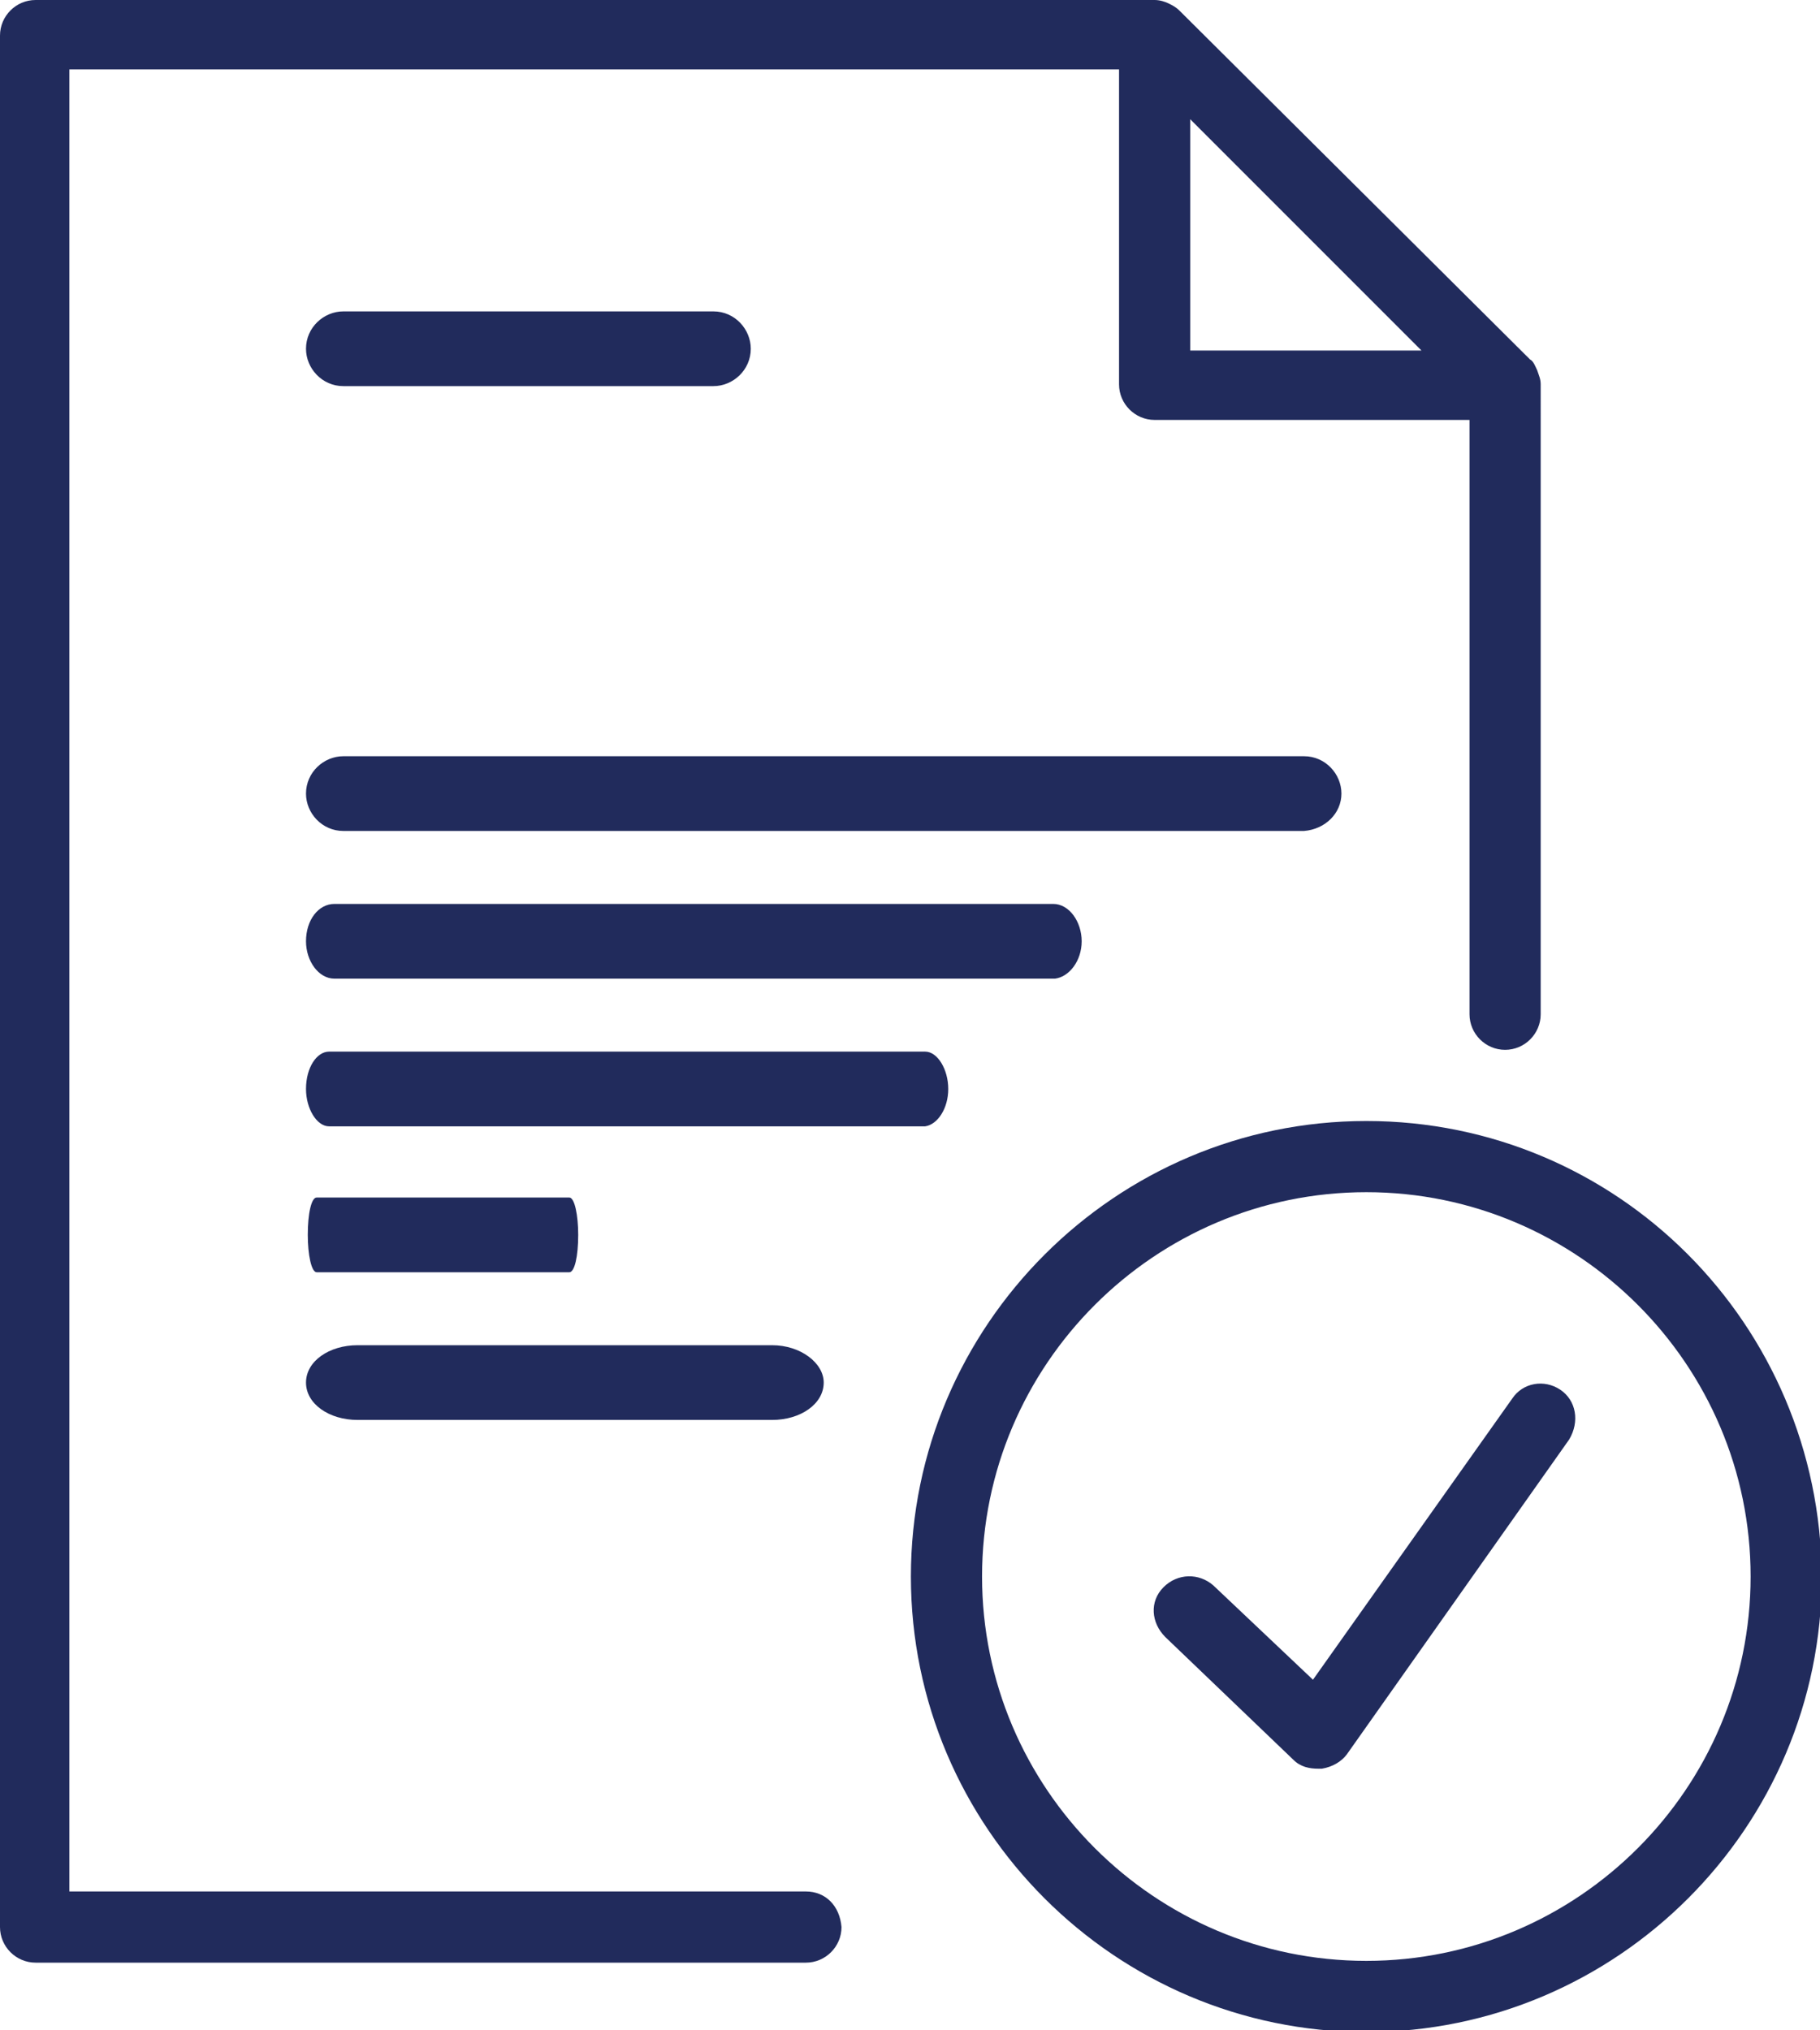
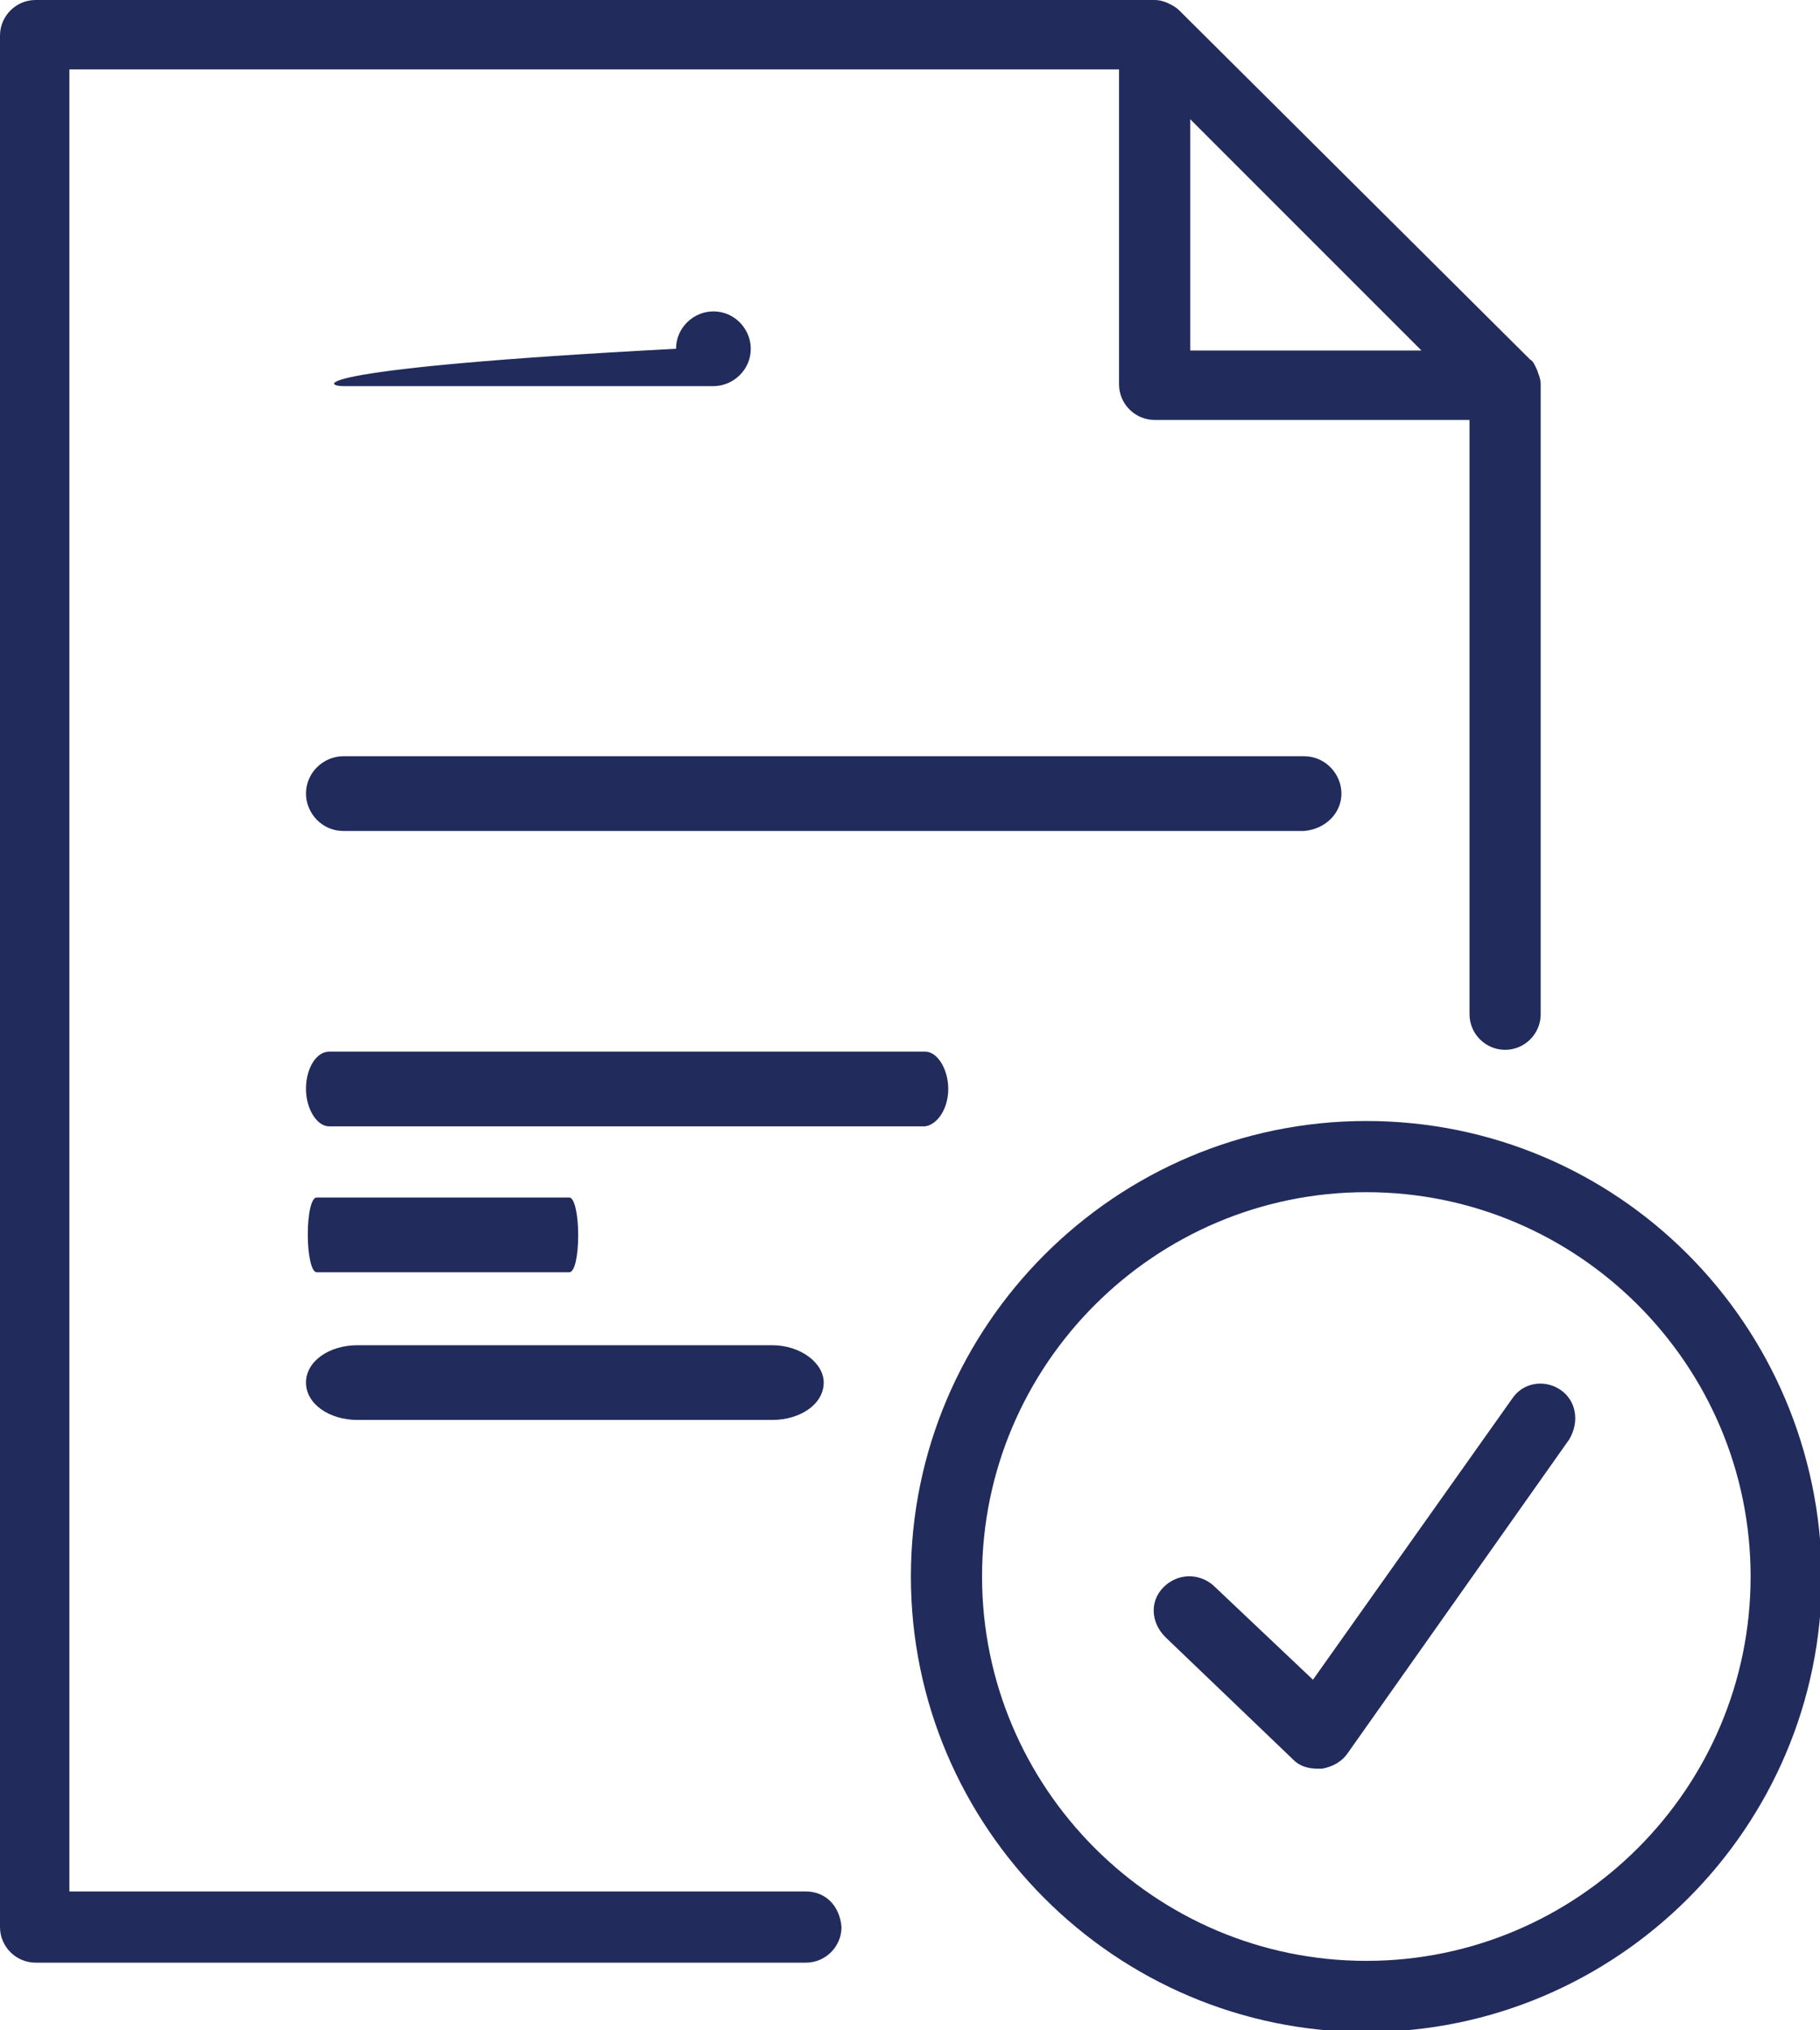
<svg xmlns="http://www.w3.org/2000/svg" version="1.1" id="Layer_1" x="0px" y="0px" viewBox="0 0 102.3 114.1" style="enable-background:new 0 0 102.3 114.1;" xml:space="preserve">
  <style type="text/css">
	.st0{fill:#212B5C;}
</style>
  <g>
    <path class="st0" d="M53.3,61.2c0-1.1-0.6-2.1-1.3-2.1H18.5c-0.7,0-1.3,0.9-1.3,2.1c0,1.1,0.6,2.1,1.3,2.1H52   C52.7,63.2,53.3,62.3,53.3,61.2z" />
-     <path class="st0" d="M60.8,52.9c0-1.1-0.7-2.1-1.6-2.1H18.8c-0.9,0-1.6,0.9-1.6,2.1c0,1.1,0.7,2.1,1.6,2.1h40.5   C60.1,54.9,60.8,54,60.8,52.9z" />
    <path class="st0" d="M32,71.5c0.3,0,0.5-0.9,0.5-2.1c0-1.1-0.2-2.1-0.5-2.1H17.8c-0.3,0-0.5,0.9-0.5,2.1c0,1.1,0.2,2.1,0.5,2.1H32z   " />
    <path class="st0" d="M20.1,79.8h23.3c1.6,0,2.9-0.9,2.9-2.1c0-1.1-1.3-2.1-2.9-2.1H20.1c-1.6,0-2.9,0.9-2.9,2.1   C17.2,78.9,18.5,79.8,20.1,79.8z" />
-     <path class="st0" d="M19.3,21.7h20.8c1.1,0,2.1-0.9,2.1-2.1c0-1.1-0.9-2.1-2.1-2.1H19.3c-1.1,0-2.1,0.9-2.1,2.1   C17.2,20.7,18.1,21.7,19.3,21.7z" />
+     <path class="st0" d="M19.3,21.7h20.8c1.1,0,2.1-0.9,2.1-2.1c0-1.1-0.9-2.1-2.1-2.1c-1.1,0-2.1,0.9-2.1,2.1   C17.2,20.7,18.1,21.7,19.3,21.7z" />
    <path class="st0" d="M75.4,44.6c0-1.1-0.9-2.1-2.1-2.1h-54c-1.1,0-2.1,0.9-2.1,2.1c0,1.1,0.9,2.1,2.1,2.1h54   C74.5,46.6,75.4,45.7,75.4,44.6z" />
    <path class="st0" d="M76.8,63c-14.1,0-25.6,11.5-25.6,25.6c0,14.1,11.5,25.6,25.6,25.6c14.1,0,25.6-11.5,25.6-25.6   C102.3,74.4,90.9,63,76.8,63z M76.8,110.2c-11.9,0-21.6-9.7-21.6-21.6c0-11.9,9.7-21.6,21.6-21.6c11.9,0,21.6,9.7,21.6,21.6   C98.4,100.5,88.7,110.2,76.8,110.2z" />
    <path class="st0" d="M87.7,78.1c-0.9-0.6-2.1-0.4-2.7,0.5L73.8,94.4l-5.6-5.3c-0.8-0.7-2-0.7-2.8,0.1c-0.8,0.8-0.7,2,0.1,2.8   l7.2,6.9c0.4,0.4,0.9,0.5,1.4,0.5c0.1,0,0.1,0,0.2,0c0.6-0.1,1.1-0.4,1.4-0.8l12.5-17.7C88.8,79.9,88.6,78.7,87.7,78.1z" />
    <path class="st0" d="M45.3,106.3H3.9V3.9h59v17.7c0,1.1,0.9,2,2,2h17.7v33.4c0,1.1,0.9,2,2,2s2-0.9,2-2V21.6c0-0.3-0.1-0.5-0.2-0.8   c-0.1-0.2-0.2-0.5-0.4-0.6L66.3,0.6c-0.2-0.2-0.4-0.3-0.6-0.4C65.5,0.1,65.2,0,64.9,0H2C0.9,0,0,0.9,0,2v106.3c0,1.1,0.9,2,2,2   h43.3c1.1,0,2-0.9,2-2C47.2,107.1,46.4,106.3,45.3,106.3z M66.9,6.7l13,13h-13V6.7z" />
  </g>
</svg>